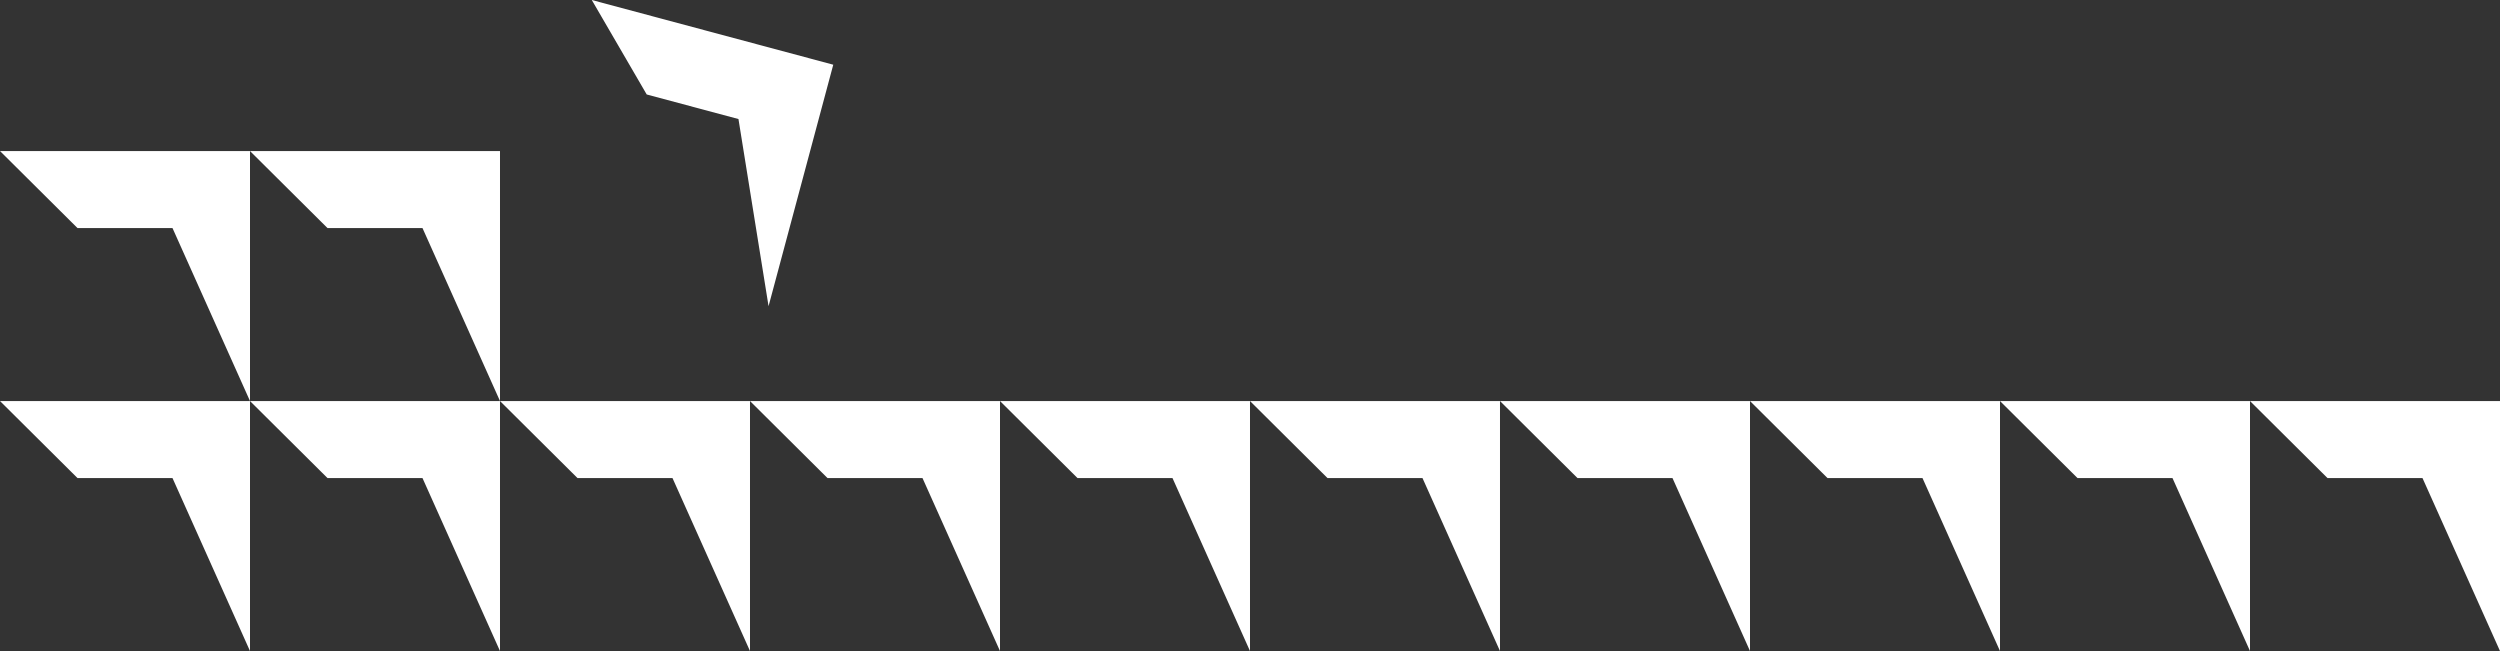
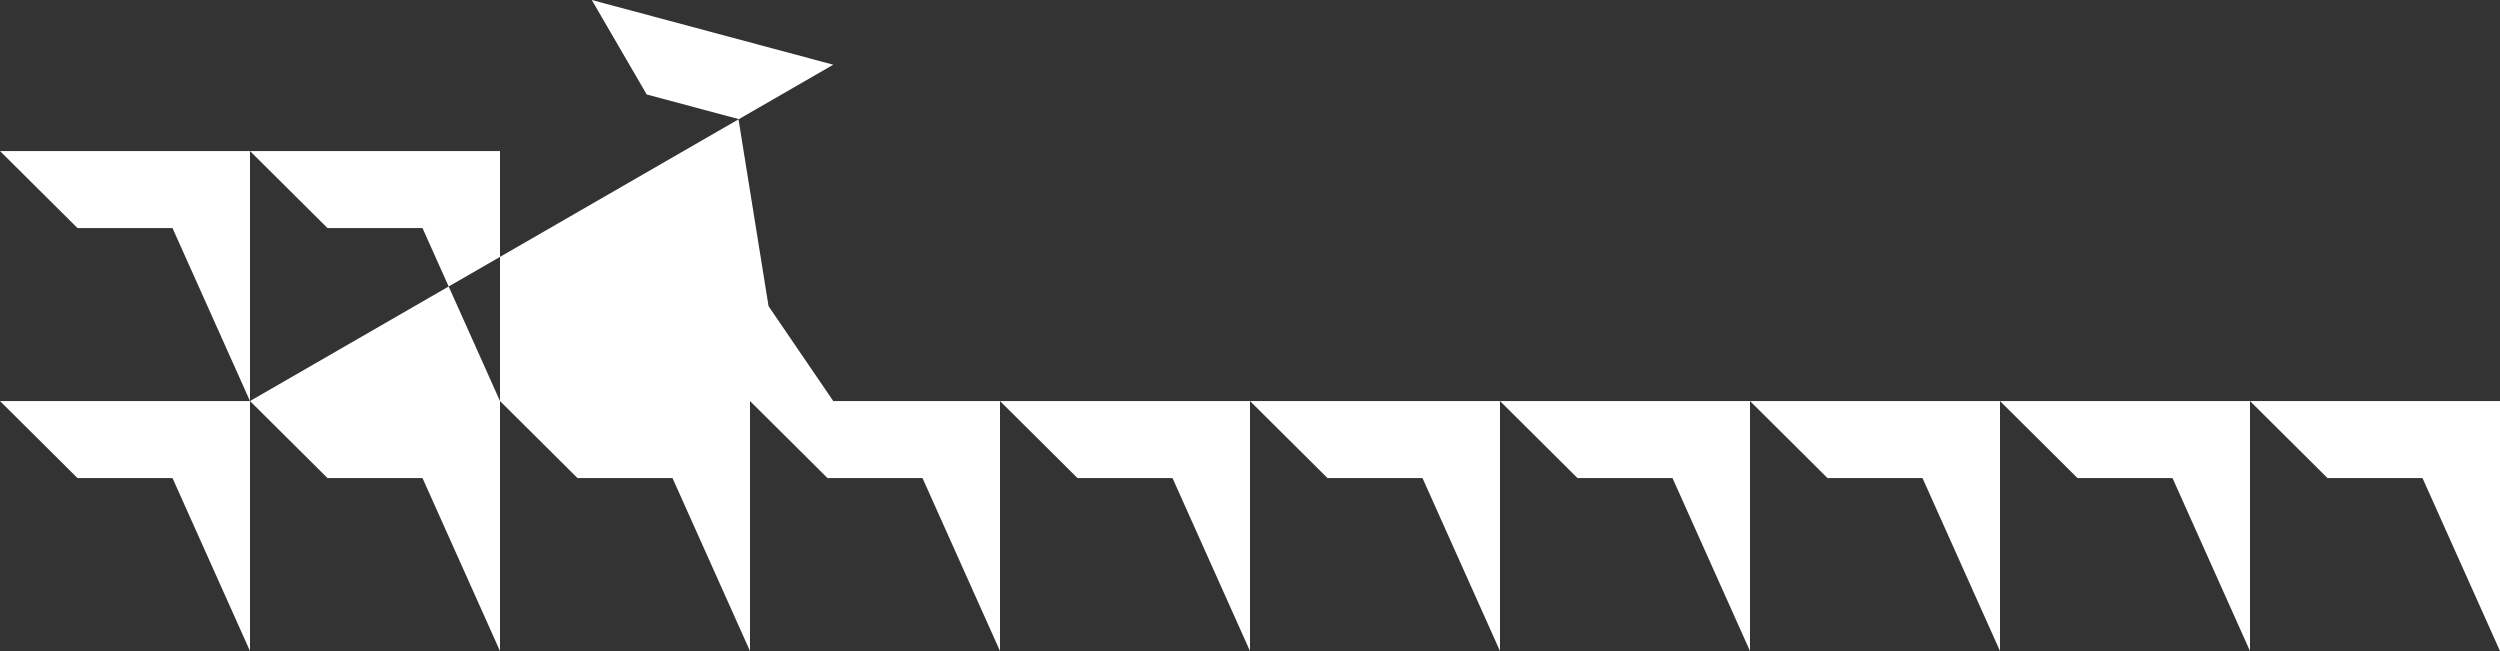
<svg xmlns="http://www.w3.org/2000/svg" width="1440" height="375" viewBox="0 0 1440 375" fill="none">
  <rect x="0" y="0" width="1440" height="375" fill="#333333" stroke="none" />
-   <path d="M143.999 374.998L99.359 275.369L143.999 230.999V374.998ZM431.997 374.998L387.357 275.369H332.638L287.998 230.999L287.997 231V374.998L243.357 275.369L243.358 275.368H188.64L144 230.999H431.997V374.998ZM719.997 374.998L675.357 275.369H620.638L575.999 230.999V374.998L531.359 275.369H476.64L432 230.999H719.997V374.998ZM963.355 275.369H908.636L863.996 230.999L863.995 231V374.998L819.355 275.369H764.638L719.998 230.999H1008L963.355 275.369ZM1008 374.998L963.357 275.369L1008 230.999V374.998ZM1251.36 275.369H1196.64L1152 230.999V374.998L1107.36 275.369L1152 230.999H1296L1251.36 275.369ZM1296 374.998L1251.36 275.369L1296 230.999V374.998ZM1440 374.998L1395.36 275.369L1440 230.999V374.998ZM1107.36 275.369H1052.64L1008 230.999H1152L1107.36 275.369ZM99.359 275.368H44.64L0 230.999H143.999L99.359 275.368ZM1440 230.999L1395.36 275.368H1340.64L1296 230.999H1440ZM287.997 87V230.999L243.357 131.369H188.64L144 86.999H287.999L287.997 87ZM143.999 230.998L99.359 131.369H44.64L0 86.999H143.999V230.998ZM479.961 37.27H479.958L442.688 176.362L425.356 68.574L372.502 54.412L340.867 0L479.961 37.27Z" fill="white" />
+   <path d="M143.999 374.998L99.359 275.369L143.999 230.999V374.998ZM431.997 374.998L387.357 275.369H332.638L287.998 230.999L287.997 231V374.998L243.357 275.369L243.358 275.368H188.64L144 230.999H431.997V374.998ZM719.997 374.998L675.357 275.369H620.638L575.999 230.999V374.998L531.359 275.369H476.64L432 230.999H719.997V374.998ZM963.355 275.369H908.636L863.996 230.999L863.995 231V374.998L819.355 275.369H764.638L719.998 230.999H1008L963.355 275.369ZM1008 374.998L963.357 275.369L1008 230.999V374.998ZM1251.36 275.369H1196.64L1152 230.999V374.998L1107.36 275.369L1152 230.999H1296L1251.36 275.369ZM1296 374.998L1251.36 275.369L1296 230.999V374.998ZM1440 374.998L1395.36 275.369L1440 230.999V374.998ZM1107.36 275.369H1052.64L1008 230.999H1152L1107.36 275.369ZM99.359 275.368H44.64L0 230.999H143.999L99.359 275.368ZM1440 230.999L1395.36 275.368H1340.64L1296 230.999H1440ZM287.997 87V230.999L243.357 131.369H188.64L144 86.999H287.999L287.997 87ZM143.999 230.998L99.359 131.369H44.64L0 86.999H143.999V230.998ZH479.958L442.688 176.362L425.356 68.574L372.502 54.412L340.867 0L479.961 37.27Z" fill="white" />
</svg>